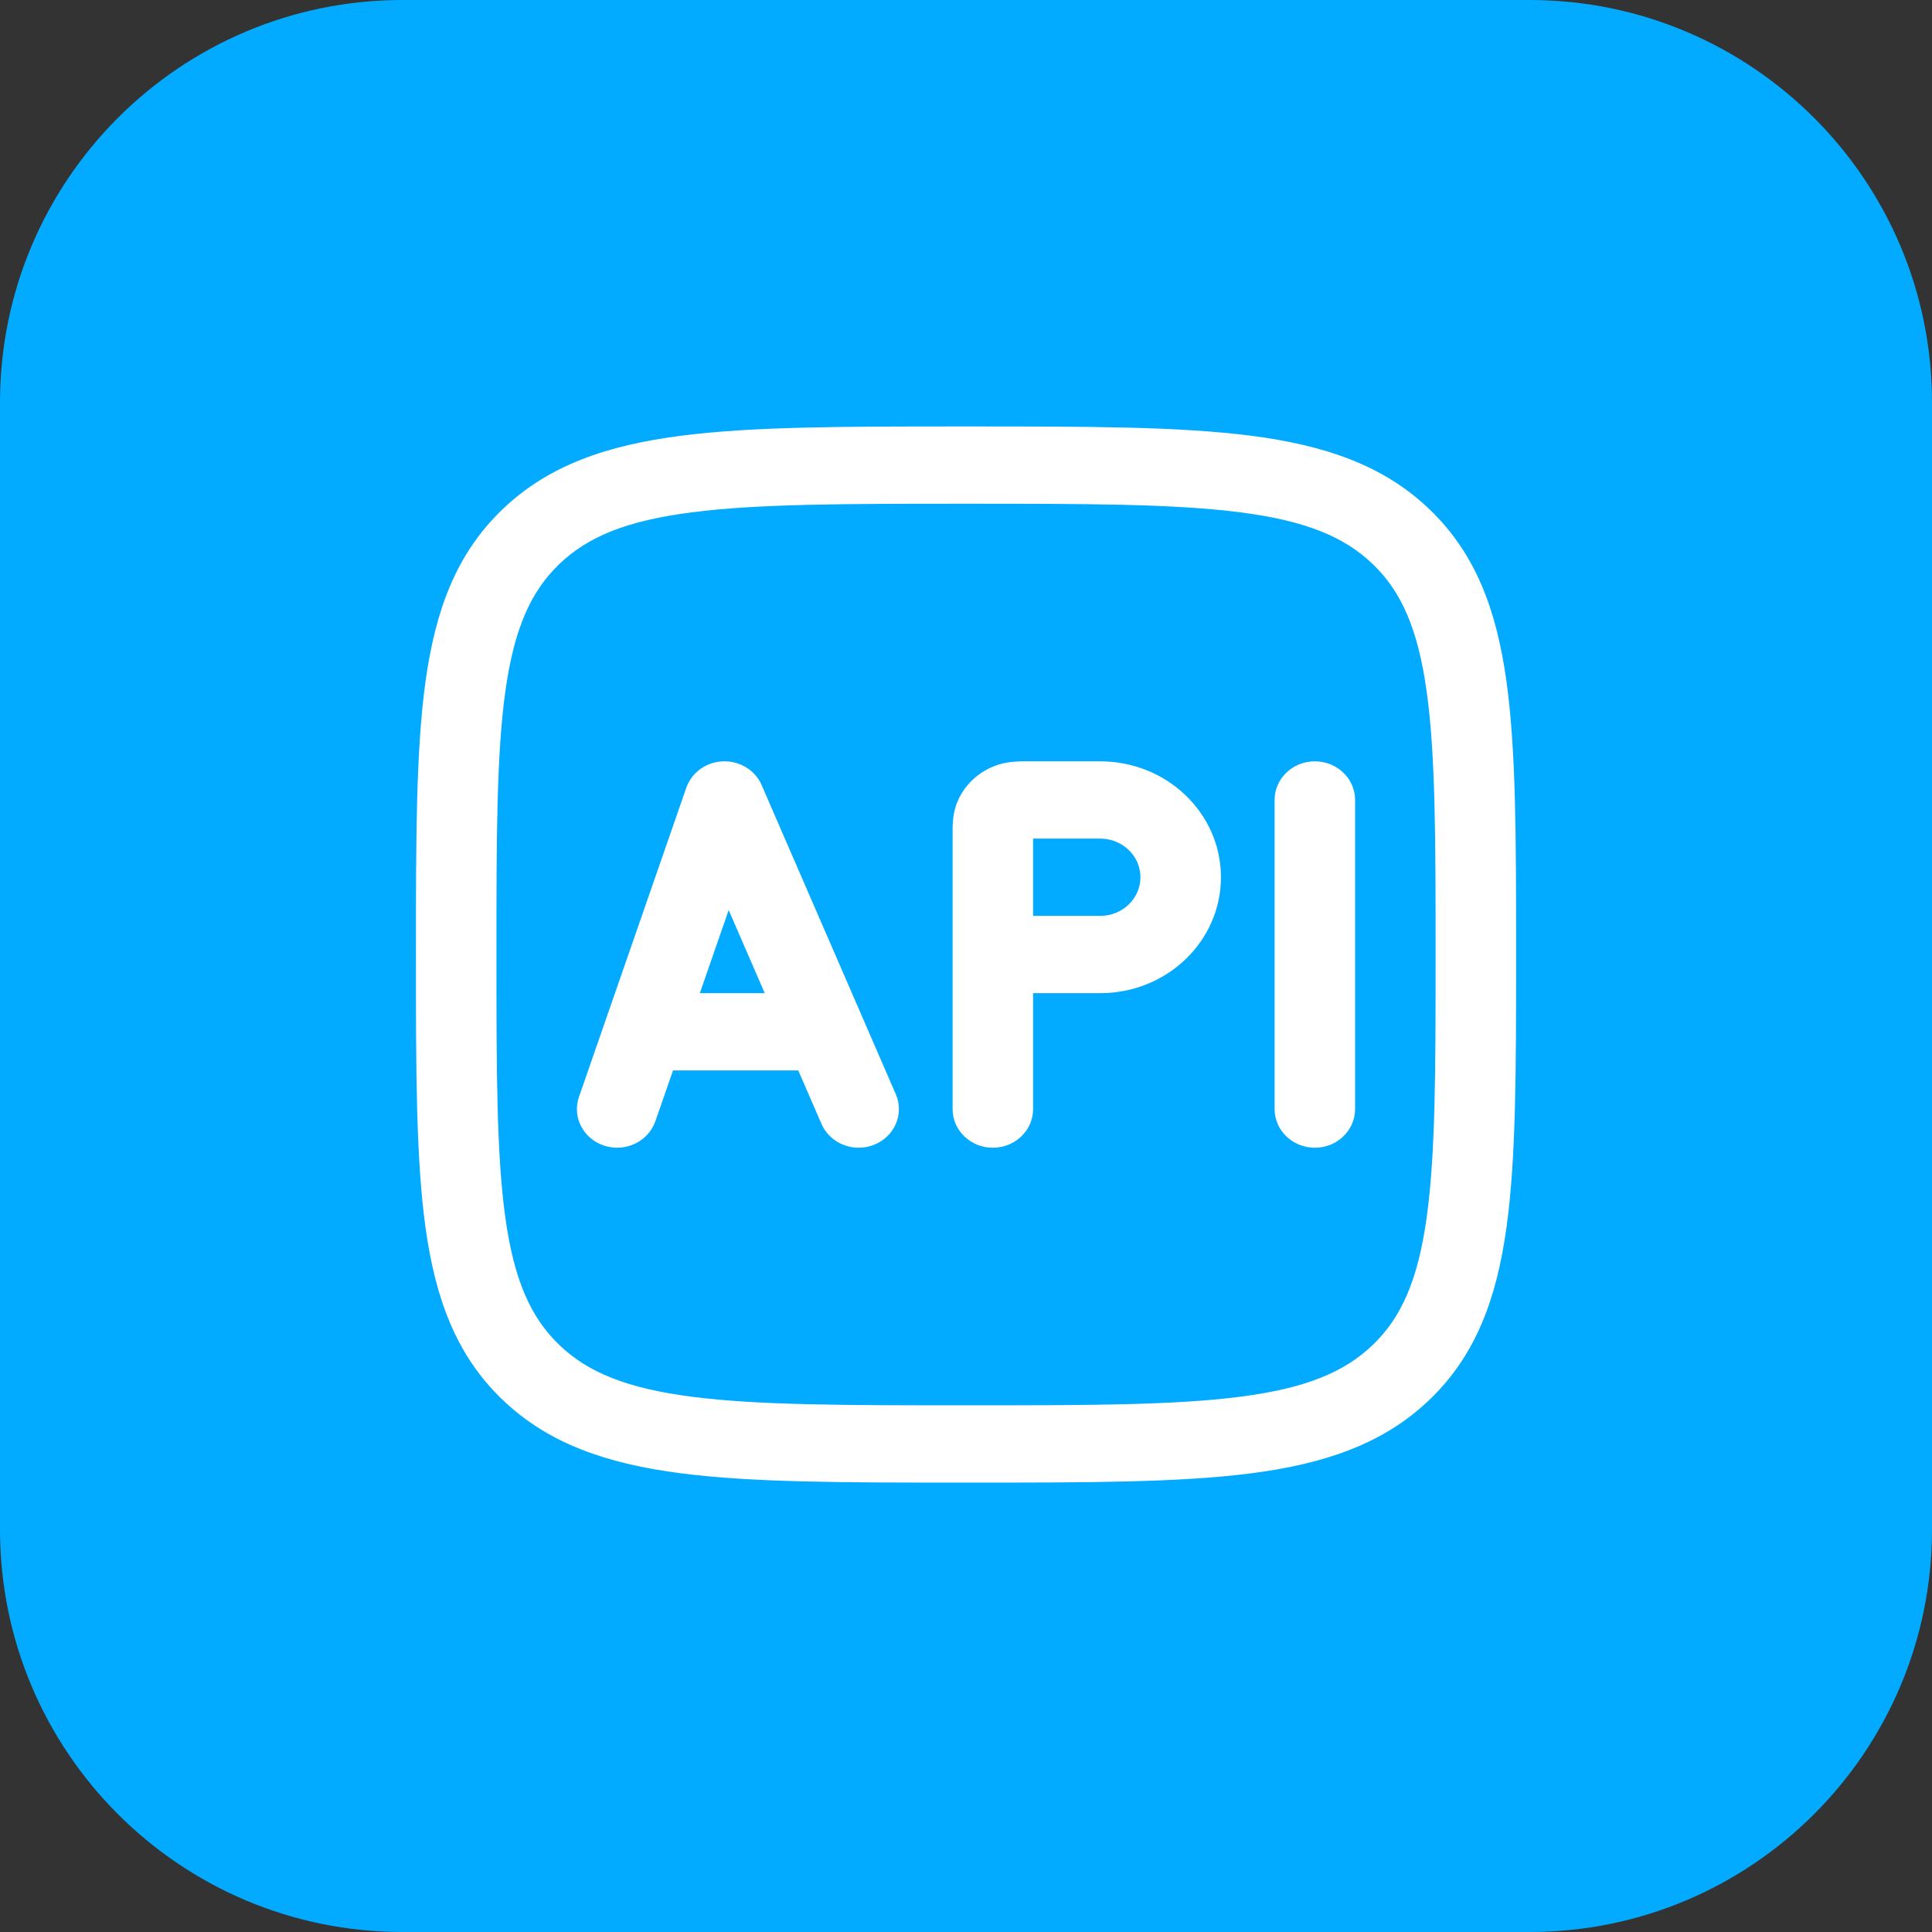
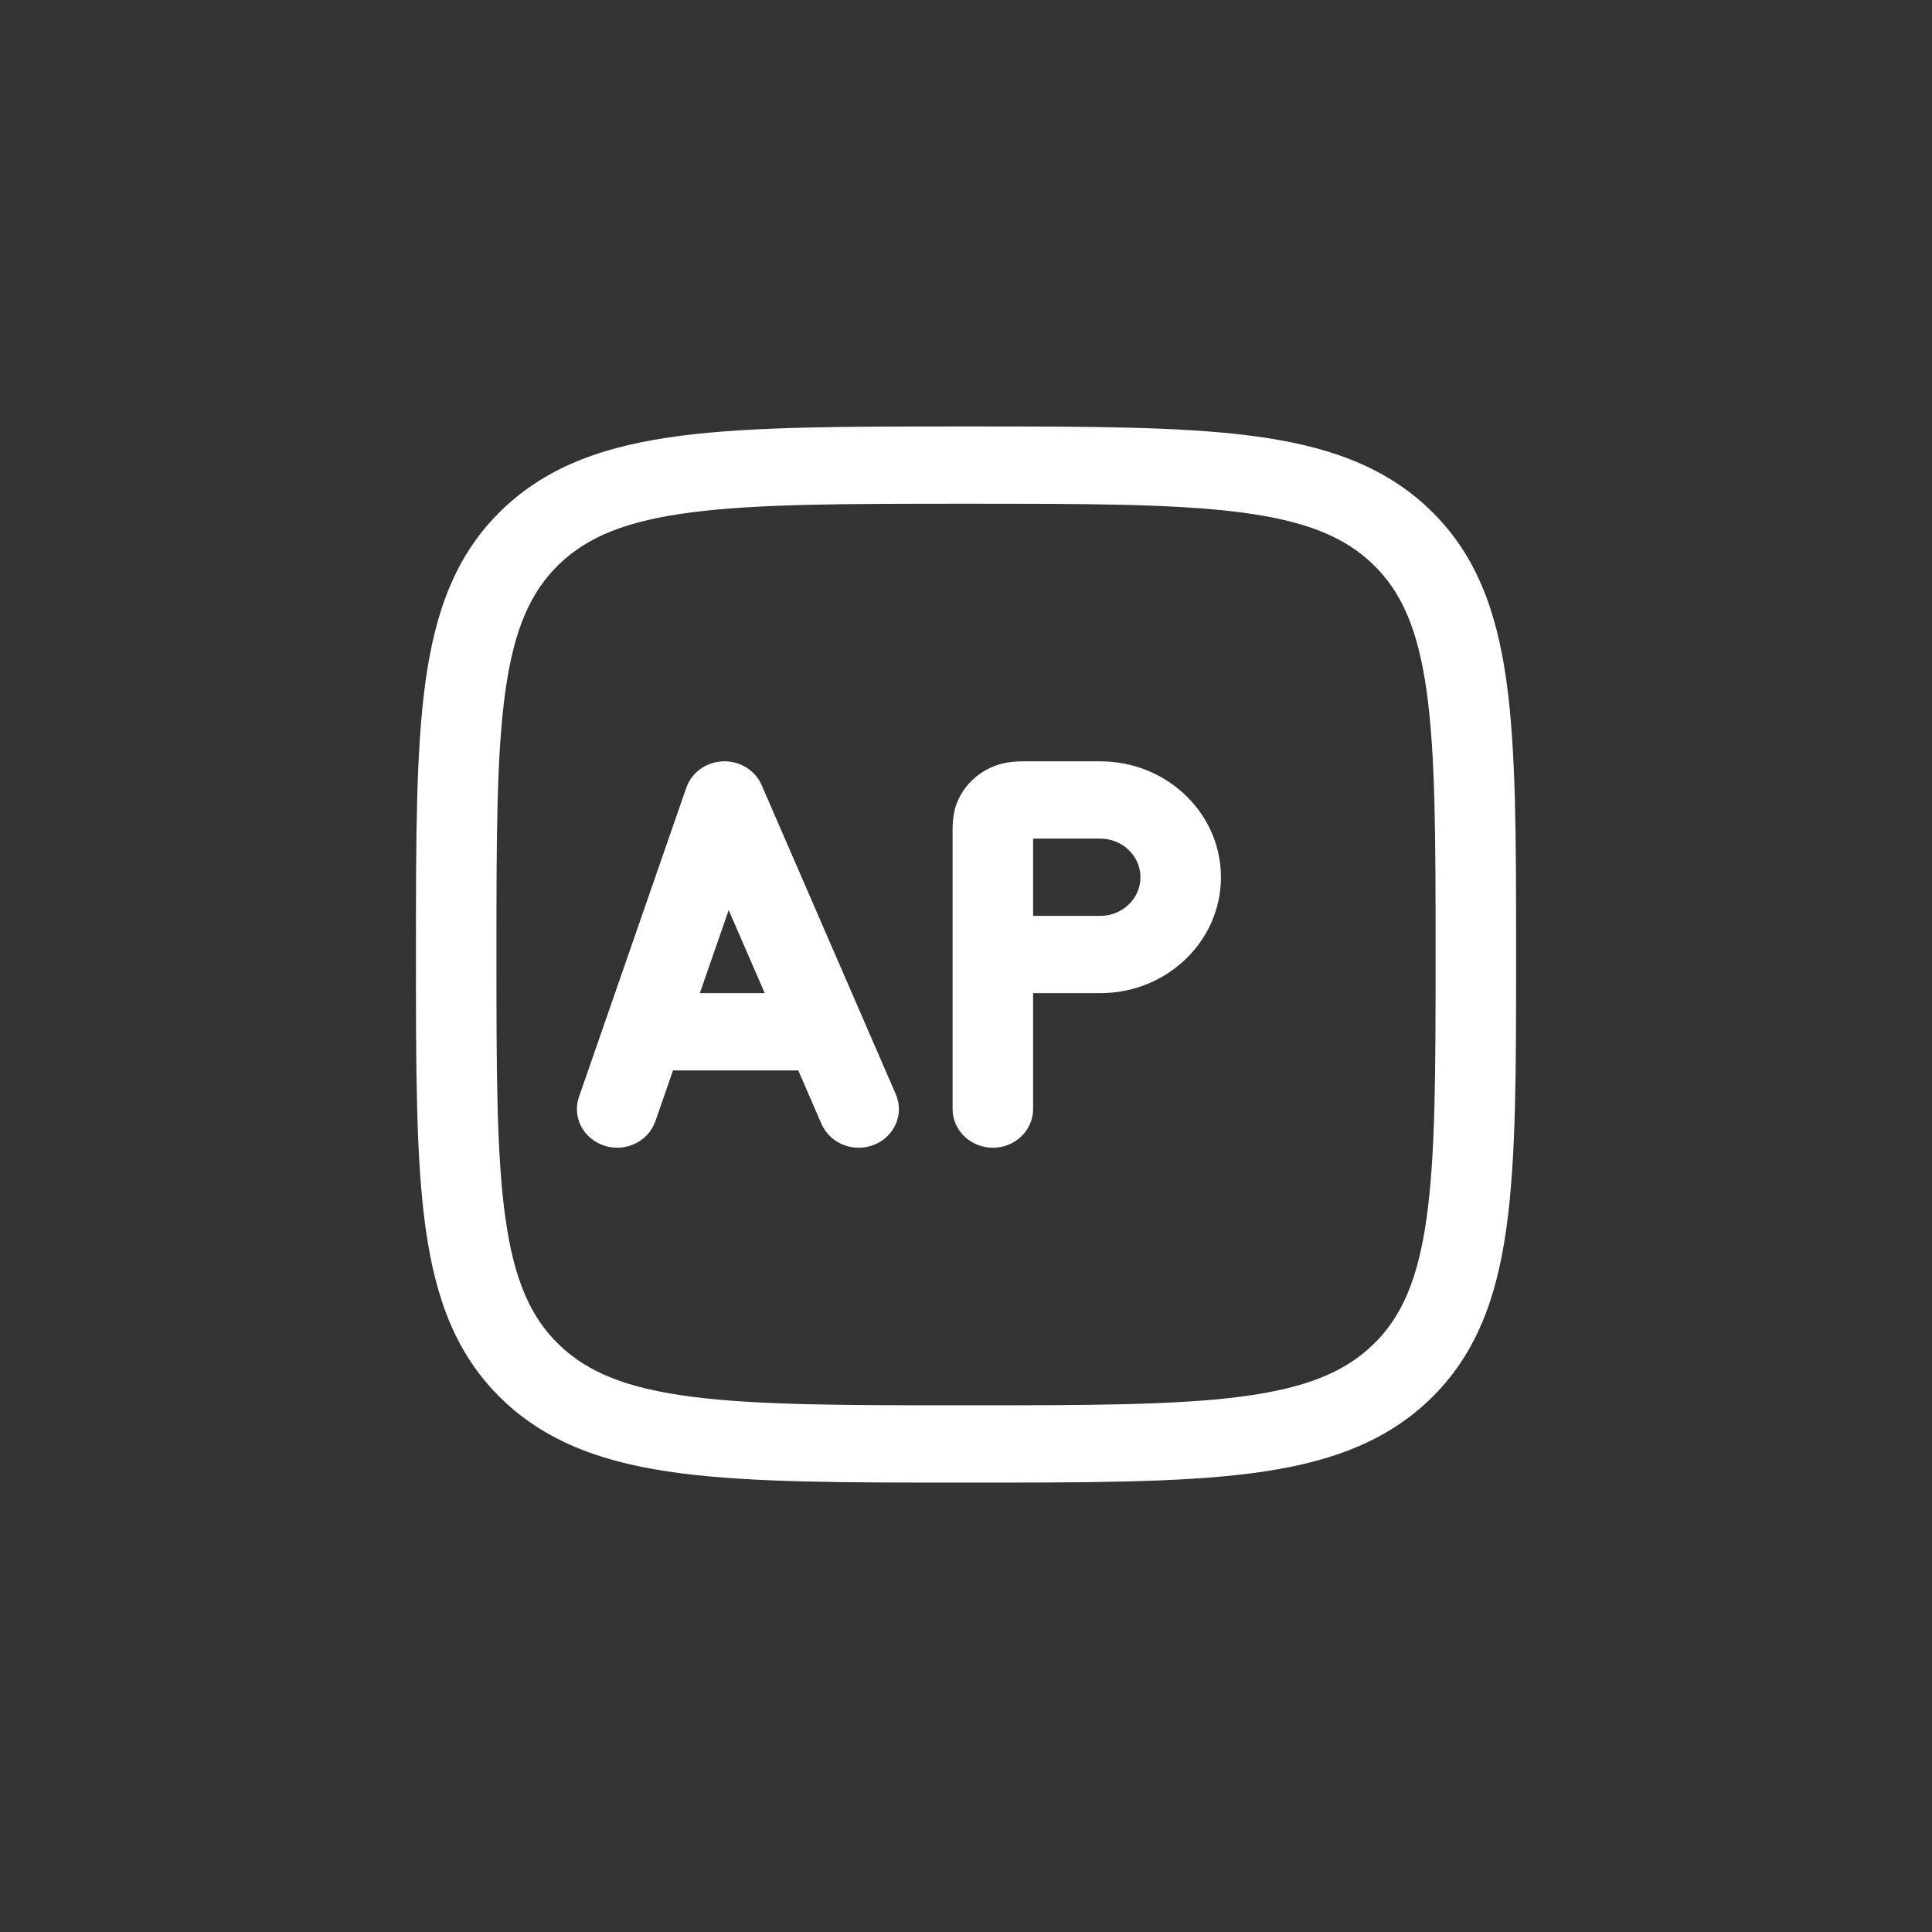
<svg xmlns="http://www.w3.org/2000/svg" width="48" height="48" viewBox="0 0 48 48" fill="none">
  <rect x="0" y="0" width="48" height="48" fill="#333333" stroke="none" />
-   <path d="M0 10C0 4.477 4.477 0 10 0H38C43.523 0 48 4.477 48 10V38C48 43.523 43.523 48 38 48H10C4.477 48 0 43.523 0 38V10Z" fill="#02ABFF" />
  <path fill-rule="evenodd" clip-rule="evenodd" d="M23.924 10.595H24.076C26.997 10.595 29.292 10.595 31.083 10.826C32.918 11.063 34.375 11.558 35.519 12.657C36.663 13.755 37.179 15.153 37.426 16.915C37.667 18.635 37.667 20.837 37.667 23.642V23.788C37.667 26.592 37.667 28.794 37.426 30.514C37.179 32.276 36.663 33.674 35.519 34.773C34.375 35.871 32.918 36.367 31.083 36.604C29.292 36.835 26.997 36.835 24.076 36.835H23.924C21.003 36.835 18.709 36.835 16.918 36.604C15.082 36.367 13.626 35.871 12.481 34.773C11.337 33.674 10.821 32.276 10.574 30.514C10.334 28.794 10.334 26.592 10.334 23.788V23.642C10.334 20.837 10.334 18.635 10.574 16.915C10.821 15.153 11.337 13.755 12.481 12.657C13.626 11.558 15.082 11.063 16.918 10.826C18.709 10.595 21.003 10.595 23.924 10.595ZM17.184 12.729C15.57 12.937 14.606 13.332 13.896 14.014C13.185 14.697 12.773 15.622 12.556 17.171C12.336 18.748 12.334 20.821 12.334 23.715C12.334 26.608 12.336 28.681 12.556 30.258C12.773 31.807 13.185 32.733 13.896 33.415C14.606 34.097 15.57 34.492 17.184 34.701C18.826 34.913 20.986 34.915 24 34.915C27.014 34.915 29.174 34.913 30.816 34.701C32.43 34.492 33.394 34.097 34.105 33.415C34.816 32.733 35.227 31.807 35.444 30.258C35.665 28.681 35.667 26.608 35.667 23.715C35.667 20.821 35.665 18.748 35.444 17.171C35.227 15.622 34.816 14.697 34.105 14.014C33.394 13.332 32.43 12.937 30.816 12.729C29.174 12.517 27.014 12.515 24 12.515C20.986 12.515 18.826 12.517 17.184 12.729Z" fill="white" />
  <path fill-rule="evenodd" clip-rule="evenodd" d="M17.963 18.915C18.38 18.901 18.763 19.136 18.923 19.506L22.256 27.186C22.469 27.675 22.228 28.237 21.718 28.441C21.208 28.645 20.623 28.413 20.41 27.924L19.833 26.595H16.721L16.282 27.858C16.107 28.361 15.541 28.633 15.017 28.465C14.493 28.298 14.21 27.754 14.385 27.251L17.051 19.571C17.183 19.191 17.547 18.93 17.963 18.915ZM17.387 24.675H19L18.104 22.611L17.387 24.675Z" fill="white" />
  <path fill-rule="evenodd" clip-rule="evenodd" d="M25.547 18.915C25.566 18.915 25.584 18.915 25.6 18.915H27.334C28.991 18.915 30.334 20.204 30.334 21.795C30.334 23.385 28.991 24.675 27.334 24.675H25.667V27.555C25.667 28.085 25.219 28.515 24.667 28.515C24.115 28.515 23.667 28.085 23.667 27.555V20.771C23.667 20.755 23.667 20.738 23.667 20.719C23.666 20.548 23.664 20.271 23.749 20.02C23.913 19.533 24.311 19.151 24.819 18.993C25.08 18.912 25.368 18.913 25.547 18.915ZM25.667 22.755H27.334C27.886 22.755 28.334 22.325 28.334 21.795C28.334 21.265 27.886 20.835 27.334 20.835H25.667V22.755Z" fill="white" />
-   <path fill-rule="evenodd" clip-rule="evenodd" d="M32.667 18.915C33.219 18.915 33.667 19.345 33.667 19.875V27.555C33.667 28.085 33.219 28.515 32.667 28.515C32.115 28.515 31.667 28.085 31.667 27.555V19.875C31.667 19.345 32.115 18.915 32.667 18.915Z" fill="white" />
</svg>